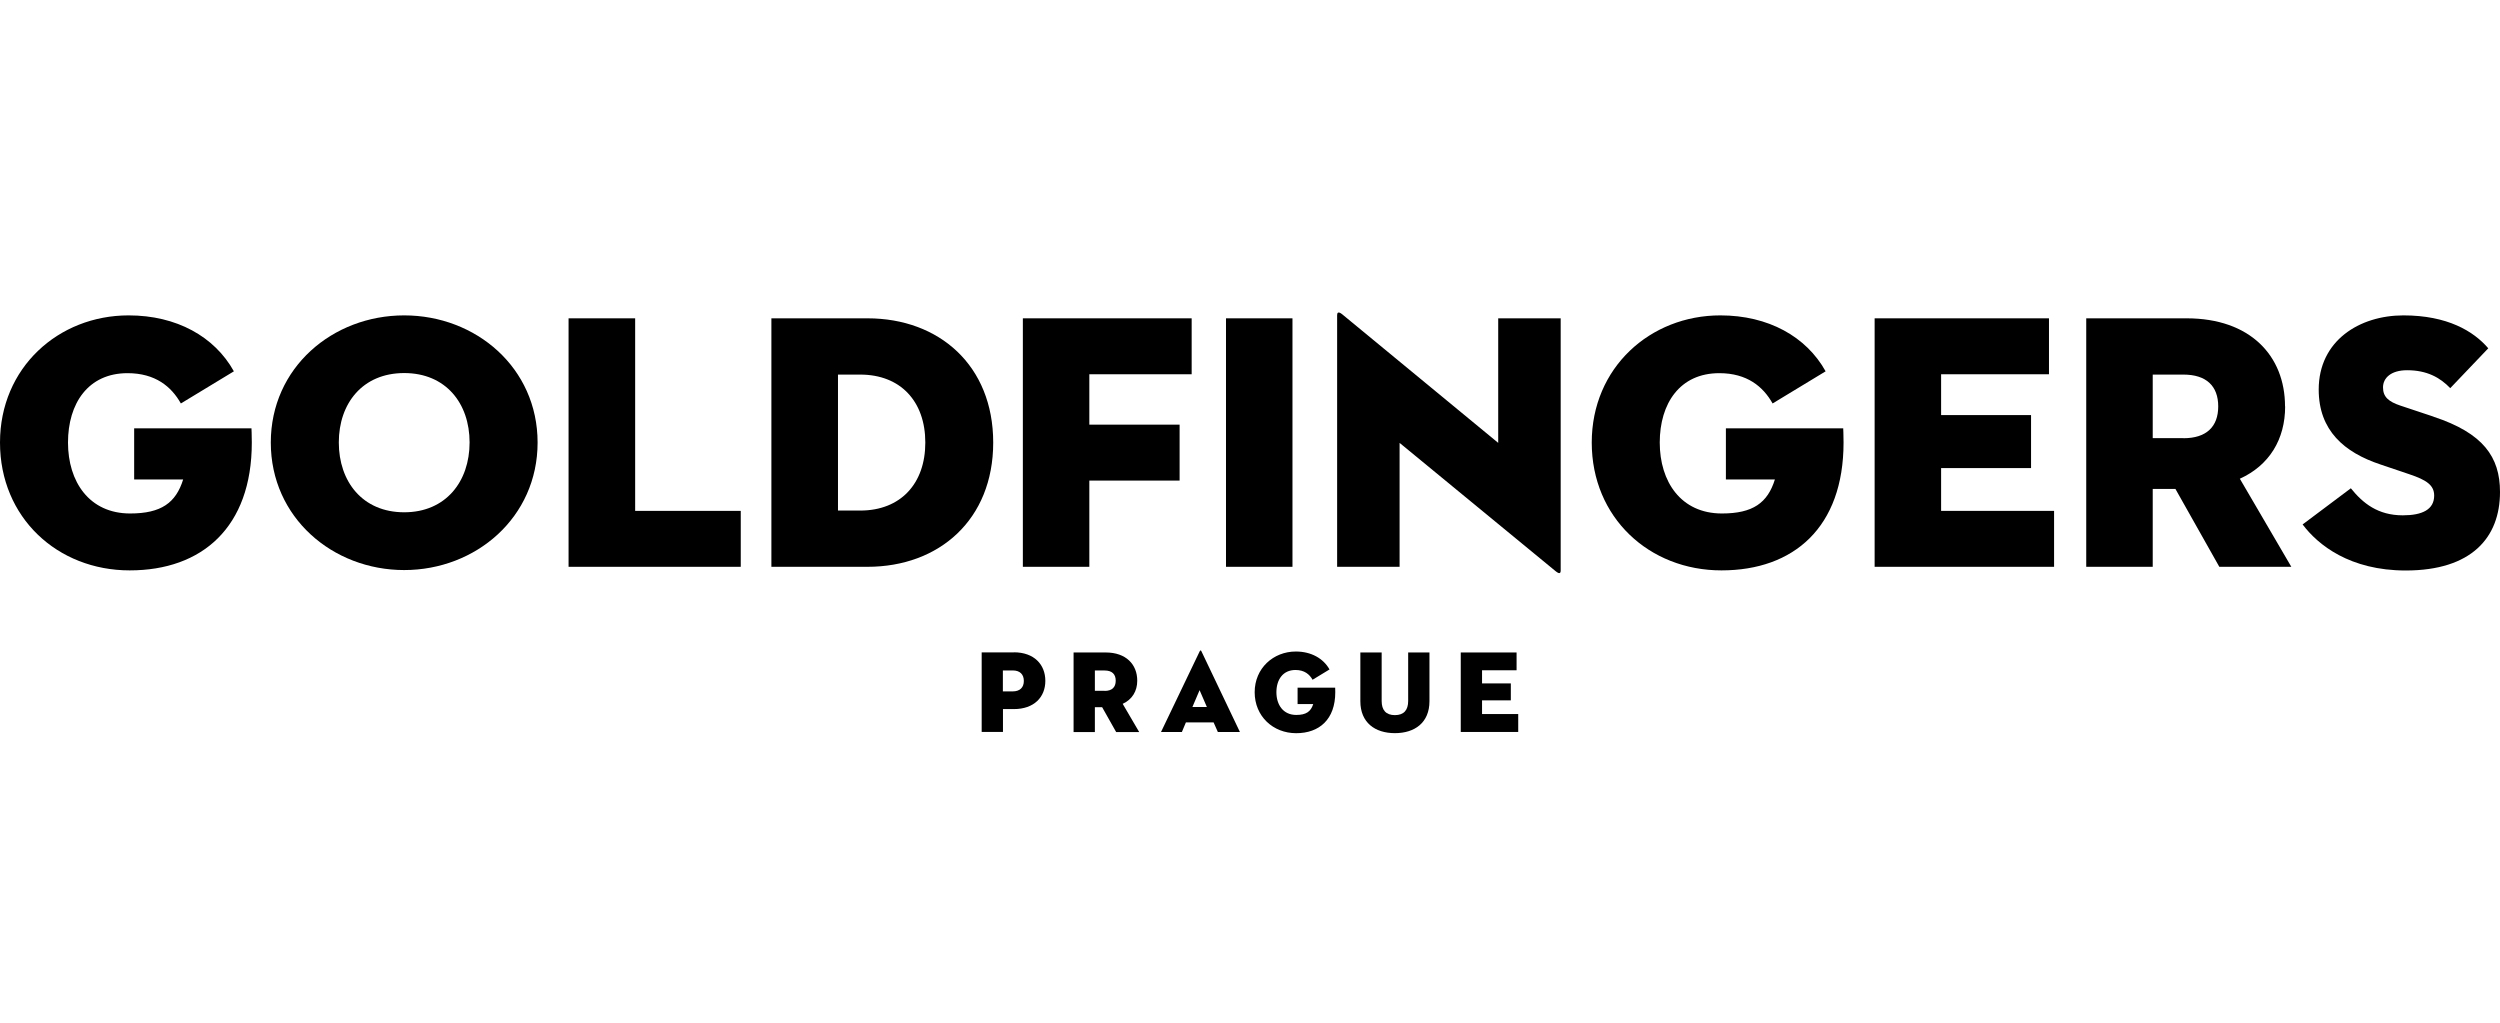
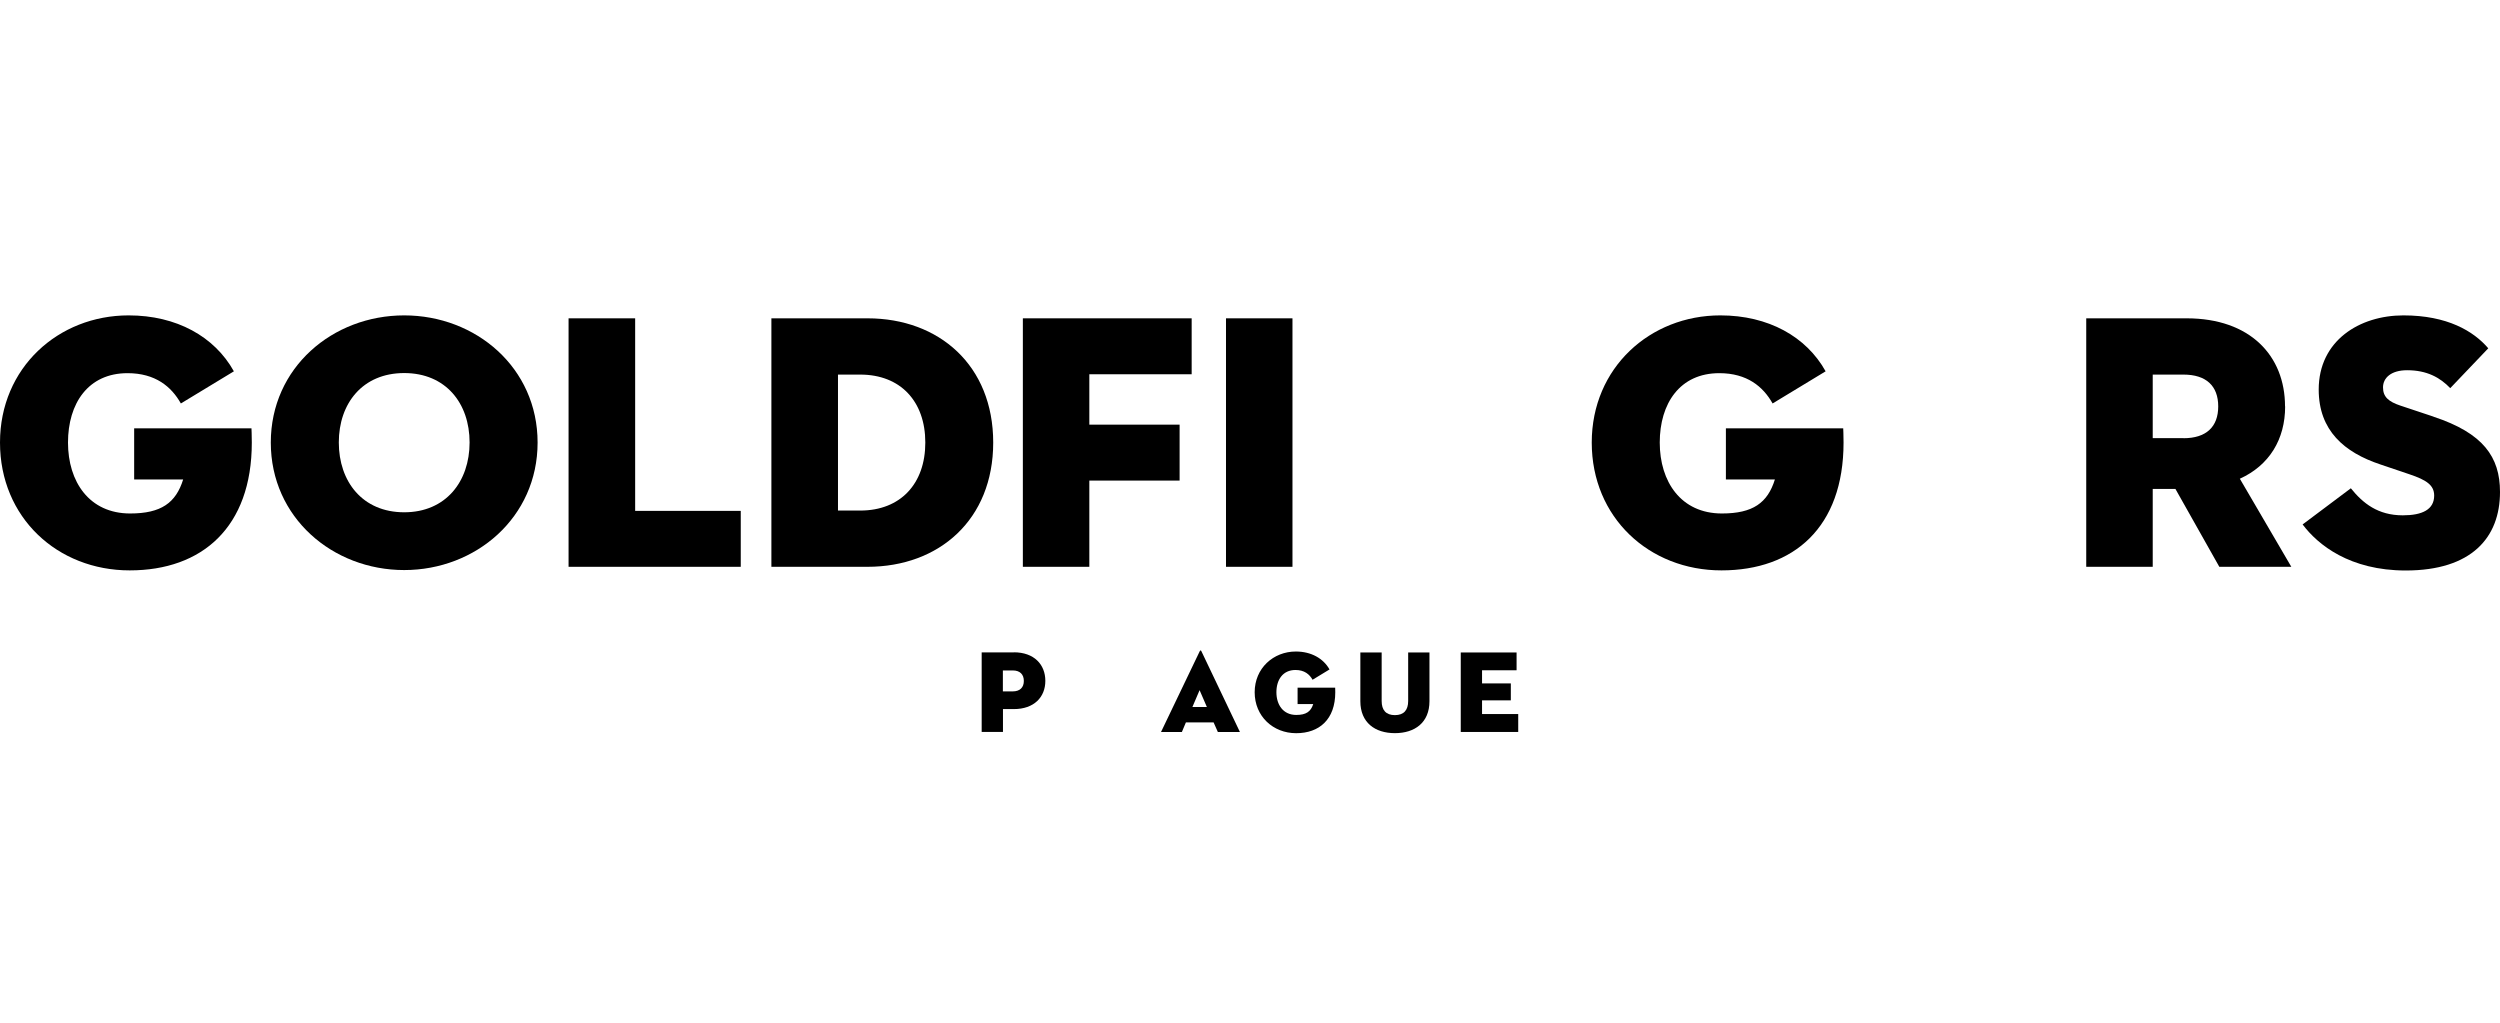
<svg xmlns="http://www.w3.org/2000/svg" width="176" height="72" viewBox="0 0 176 72" fill="none">
  <g clip-path="url(#clip0_10688_542939)">
    <path d="M71.298 48.674H70.602V47.199H71.298C71.81 47.199 72.078 47.482 72.078 47.94C72.078 48.399 71.802 48.674 71.298 48.674ZM71.374 45.93H69.11V51.526H70.609V49.92H71.374C72.796 49.92 73.592 49.08 73.592 47.933C73.592 46.786 72.804 45.922 71.374 45.922" fill="black" />
-     <path d="M77.767 48.633H77.079V47.203H77.767C78.28 47.203 78.547 47.455 78.547 47.921C78.547 48.388 78.28 48.64 77.767 48.64M80.062 47.921C80.062 46.775 79.274 45.934 77.844 45.934H75.58V51.538H77.079V49.787H77.591L78.578 51.538H80.2L79.037 49.55C79.702 49.244 80.062 48.663 80.062 47.921Z" fill="black" />
    <path d="M83.946 49.772L84.451 48.587L84.964 49.772H83.946ZM84.467 45.835L81.736 51.531H83.205L83.487 50.858H85.438L85.736 51.531H87.289L84.573 45.835C84.55 45.774 84.497 45.774 84.474 45.835" fill="black" />
    <path d="M91.35 48.413V49.568H92.451C92.282 50.095 91.953 50.332 91.258 50.332C90.332 50.332 89.859 49.614 89.859 48.734C89.859 47.855 90.31 47.167 91.204 47.167C91.831 47.167 92.191 47.473 92.405 47.855L93.598 47.129C93.162 46.349 92.305 45.867 91.227 45.867C89.644 45.867 88.329 47.045 88.329 48.734C88.329 50.424 89.621 51.617 91.25 51.617C92.879 51.617 94.003 50.646 94.003 48.734C94.003 48.581 93.996 48.413 93.996 48.413H91.35Z" fill="black" />
    <path d="M99.135 49.351C99.135 49.986 98.836 50.345 98.201 50.345C97.567 50.345 97.269 49.986 97.269 49.351V45.934H95.769V49.366C95.769 50.873 96.802 51.614 98.201 51.614C99.601 51.614 100.634 50.873 100.634 49.366V45.934H99.135V49.351Z" fill="black" />
    <path d="M104.336 49.305H106.362V48.112H104.336V47.187H106.767V45.934H102.837V51.53H106.883V50.269H104.336V49.305Z" fill="black" />
    <path d="M9.445 30.154V33.756H12.894C12.381 35.399 11.349 36.149 9.162 36.149C6.279 36.149 4.787 33.908 4.787 31.156C4.787 28.404 6.202 26.271 8.978 26.271C10.936 26.271 12.068 27.219 12.733 28.404L16.465 26.141C15.104 23.694 12.427 22.203 9.055 22.203C4.114 22.203 0 25.881 0 31.156C0 36.431 4.038 40.155 9.131 40.155C14.225 40.155 17.727 37.12 17.727 31.156C17.727 30.667 17.704 30.154 17.704 30.154H9.445Z" fill="black" />
    <path d="M28.456 36.065C25.519 36.065 23.852 33.901 23.852 31.148C23.852 28.396 25.527 26.263 28.456 26.263C31.385 26.263 33.059 28.396 33.059 31.148C33.059 33.901 31.385 36.065 28.456 36.065ZM28.456 22.203C23.416 22.203 19.064 25.881 19.064 31.156C19.064 36.431 23.416 40.132 28.456 40.132C33.495 40.132 37.847 36.431 37.847 31.156C37.847 25.881 33.495 22.203 28.456 22.203Z" fill="black" />
    <path d="M44.715 22.41H40.027V39.903H52.149V35.966H44.715V22.41Z" fill="black" />
    <path d="M60.561 35.943H58.994V26.371H60.561C63.391 26.371 65.142 28.251 65.142 31.157C65.142 34.062 63.391 35.943 60.561 35.943ZM61.074 22.41H54.306V39.903H61.074C66.114 39.903 69.922 36.585 69.922 31.157C69.922 25.728 66.114 22.41 61.074 22.41Z" fill="black" />
    <path d="M76.689 33.833H83.044V29.895H76.689V26.348H83.893V22.41H72.009V39.903H76.689V33.833Z" fill="black" />
    <path d="M90.99 22.41H86.31V39.903H90.99V22.41Z" fill="black" />
-     <path d="M105.474 31.179L94.493 22.127C94.21 21.897 94.134 22.02 94.134 22.18V39.902H98.531V31.179L109.512 40.208C109.796 40.438 109.872 40.361 109.872 40.155V22.409H105.474V31.179Z" fill="black" />
    <path d="M121.503 30.154V33.756H124.952C124.44 35.399 123.408 36.149 121.221 36.149C118.337 36.149 116.846 33.908 116.846 31.156C116.846 28.404 118.261 26.271 121.037 26.271C122.995 26.271 124.126 27.219 124.791 28.404L128.524 26.141C127.162 23.694 124.486 22.203 121.113 22.203C116.173 22.203 112.059 25.881 112.059 31.156C112.059 36.431 116.097 40.155 121.19 40.155C126.283 40.155 129.786 37.12 129.786 31.156C129.786 30.667 129.763 30.154 129.763 30.154H121.503Z" fill="black" />
-     <path d="M136.654 32.953H142.986V29.222H136.654V26.348H144.248V22.41H131.974V39.903H144.607V35.966H136.654V32.953Z" fill="black" />
    <path d="M153.716 30.843H151.552V26.371H153.716C155.314 26.371 156.163 27.166 156.163 28.611C156.163 30.056 155.314 30.851 153.716 30.851M160.866 28.611C160.866 25.033 158.396 22.41 153.945 22.41H146.871V39.903H151.552V34.421H153.15L156.24 39.903H161.309L157.685 33.703C159.765 32.755 160.874 30.927 160.874 28.611" fill="black" />
    <path d="M171.312 29.329L168.995 28.557C168.146 28.274 167.764 27.937 167.764 27.272C167.764 26.607 168.33 26.064 169.462 26.064C170.853 26.064 171.779 26.576 172.498 27.326L175.174 24.52C174.142 23.312 172.291 22.203 169.201 22.203C166.112 22.203 163.237 23.977 163.237 27.425C163.237 30.307 165.034 31.852 167.588 32.7L169.645 33.396C170.8 33.786 171.366 34.145 171.366 34.887C171.366 35.866 170.54 36.279 169.156 36.279C167.405 36.279 166.349 35.43 165.5 34.375L162.104 36.921C163.183 38.358 165.424 40.163 169.362 40.163C173.997 40.163 176 37.846 176 34.635C176 32.165 174.815 30.491 171.32 29.337" fill="black" />
  </g>
  <defs>
    <clipPath id="clip0_10688_542939">
      <rect width="176" height="32" fill="white" transform="translate(0 20)" />
    </clipPath>
  </defs>
</svg>